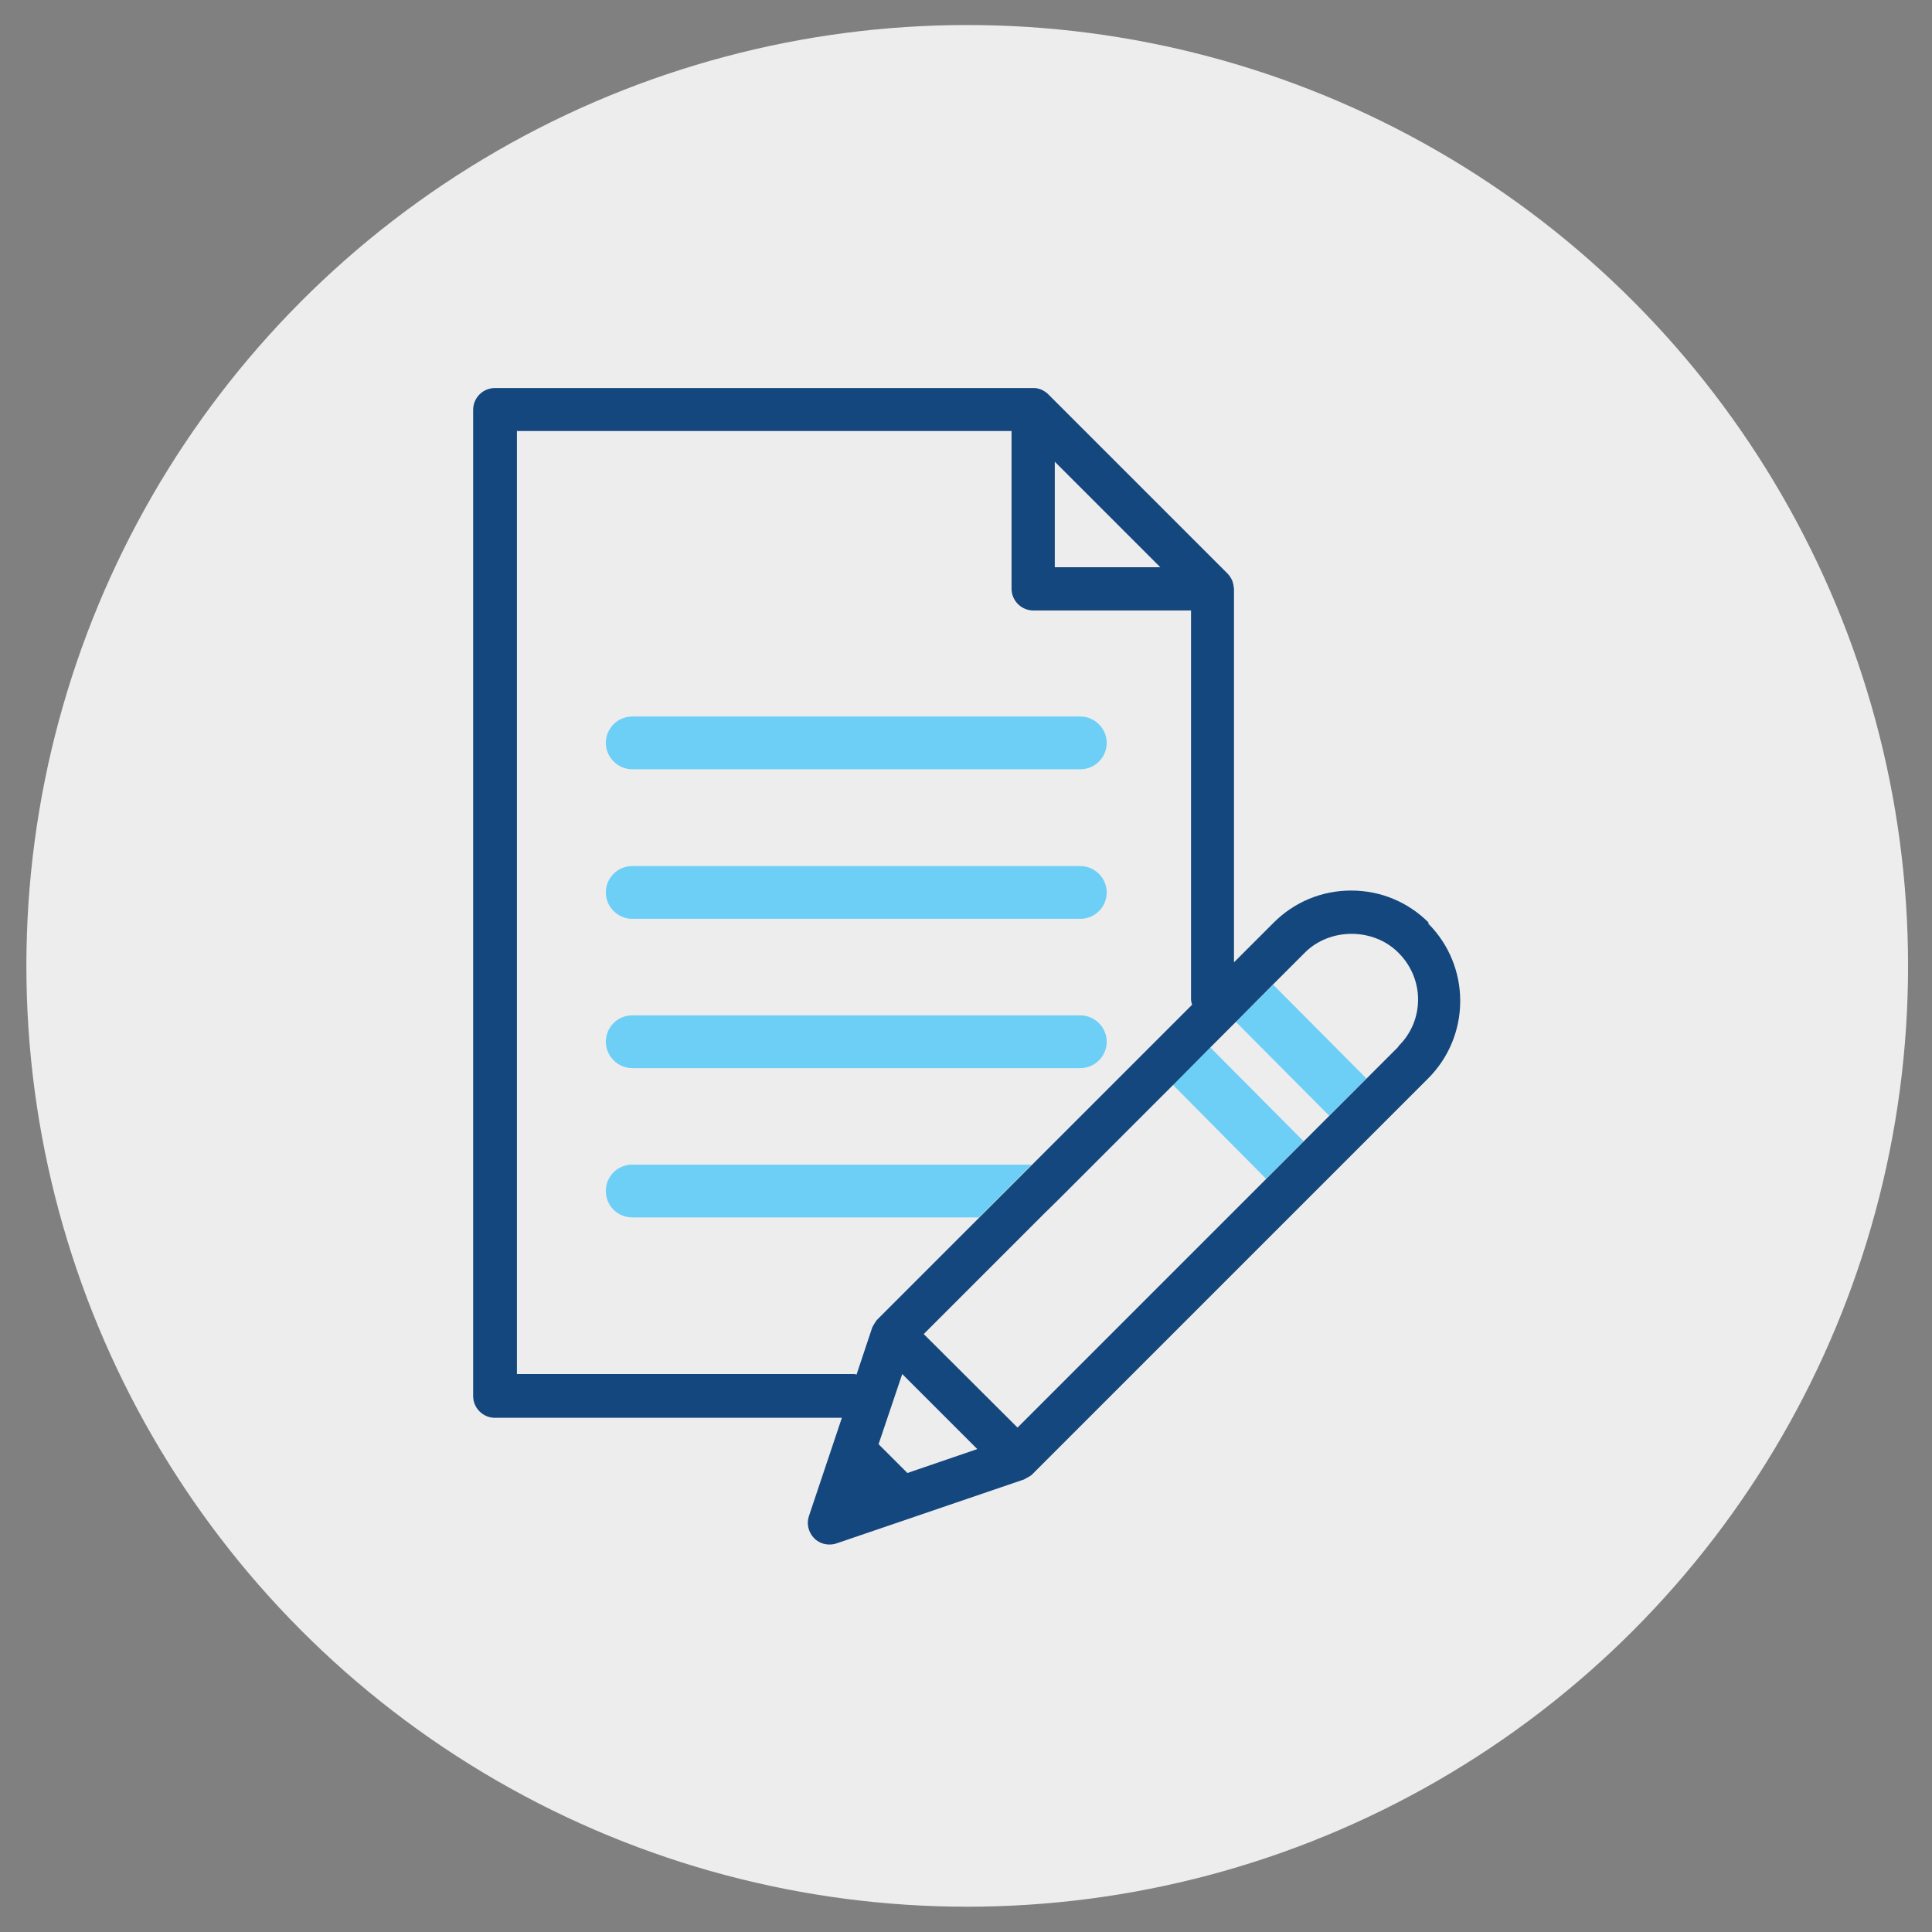
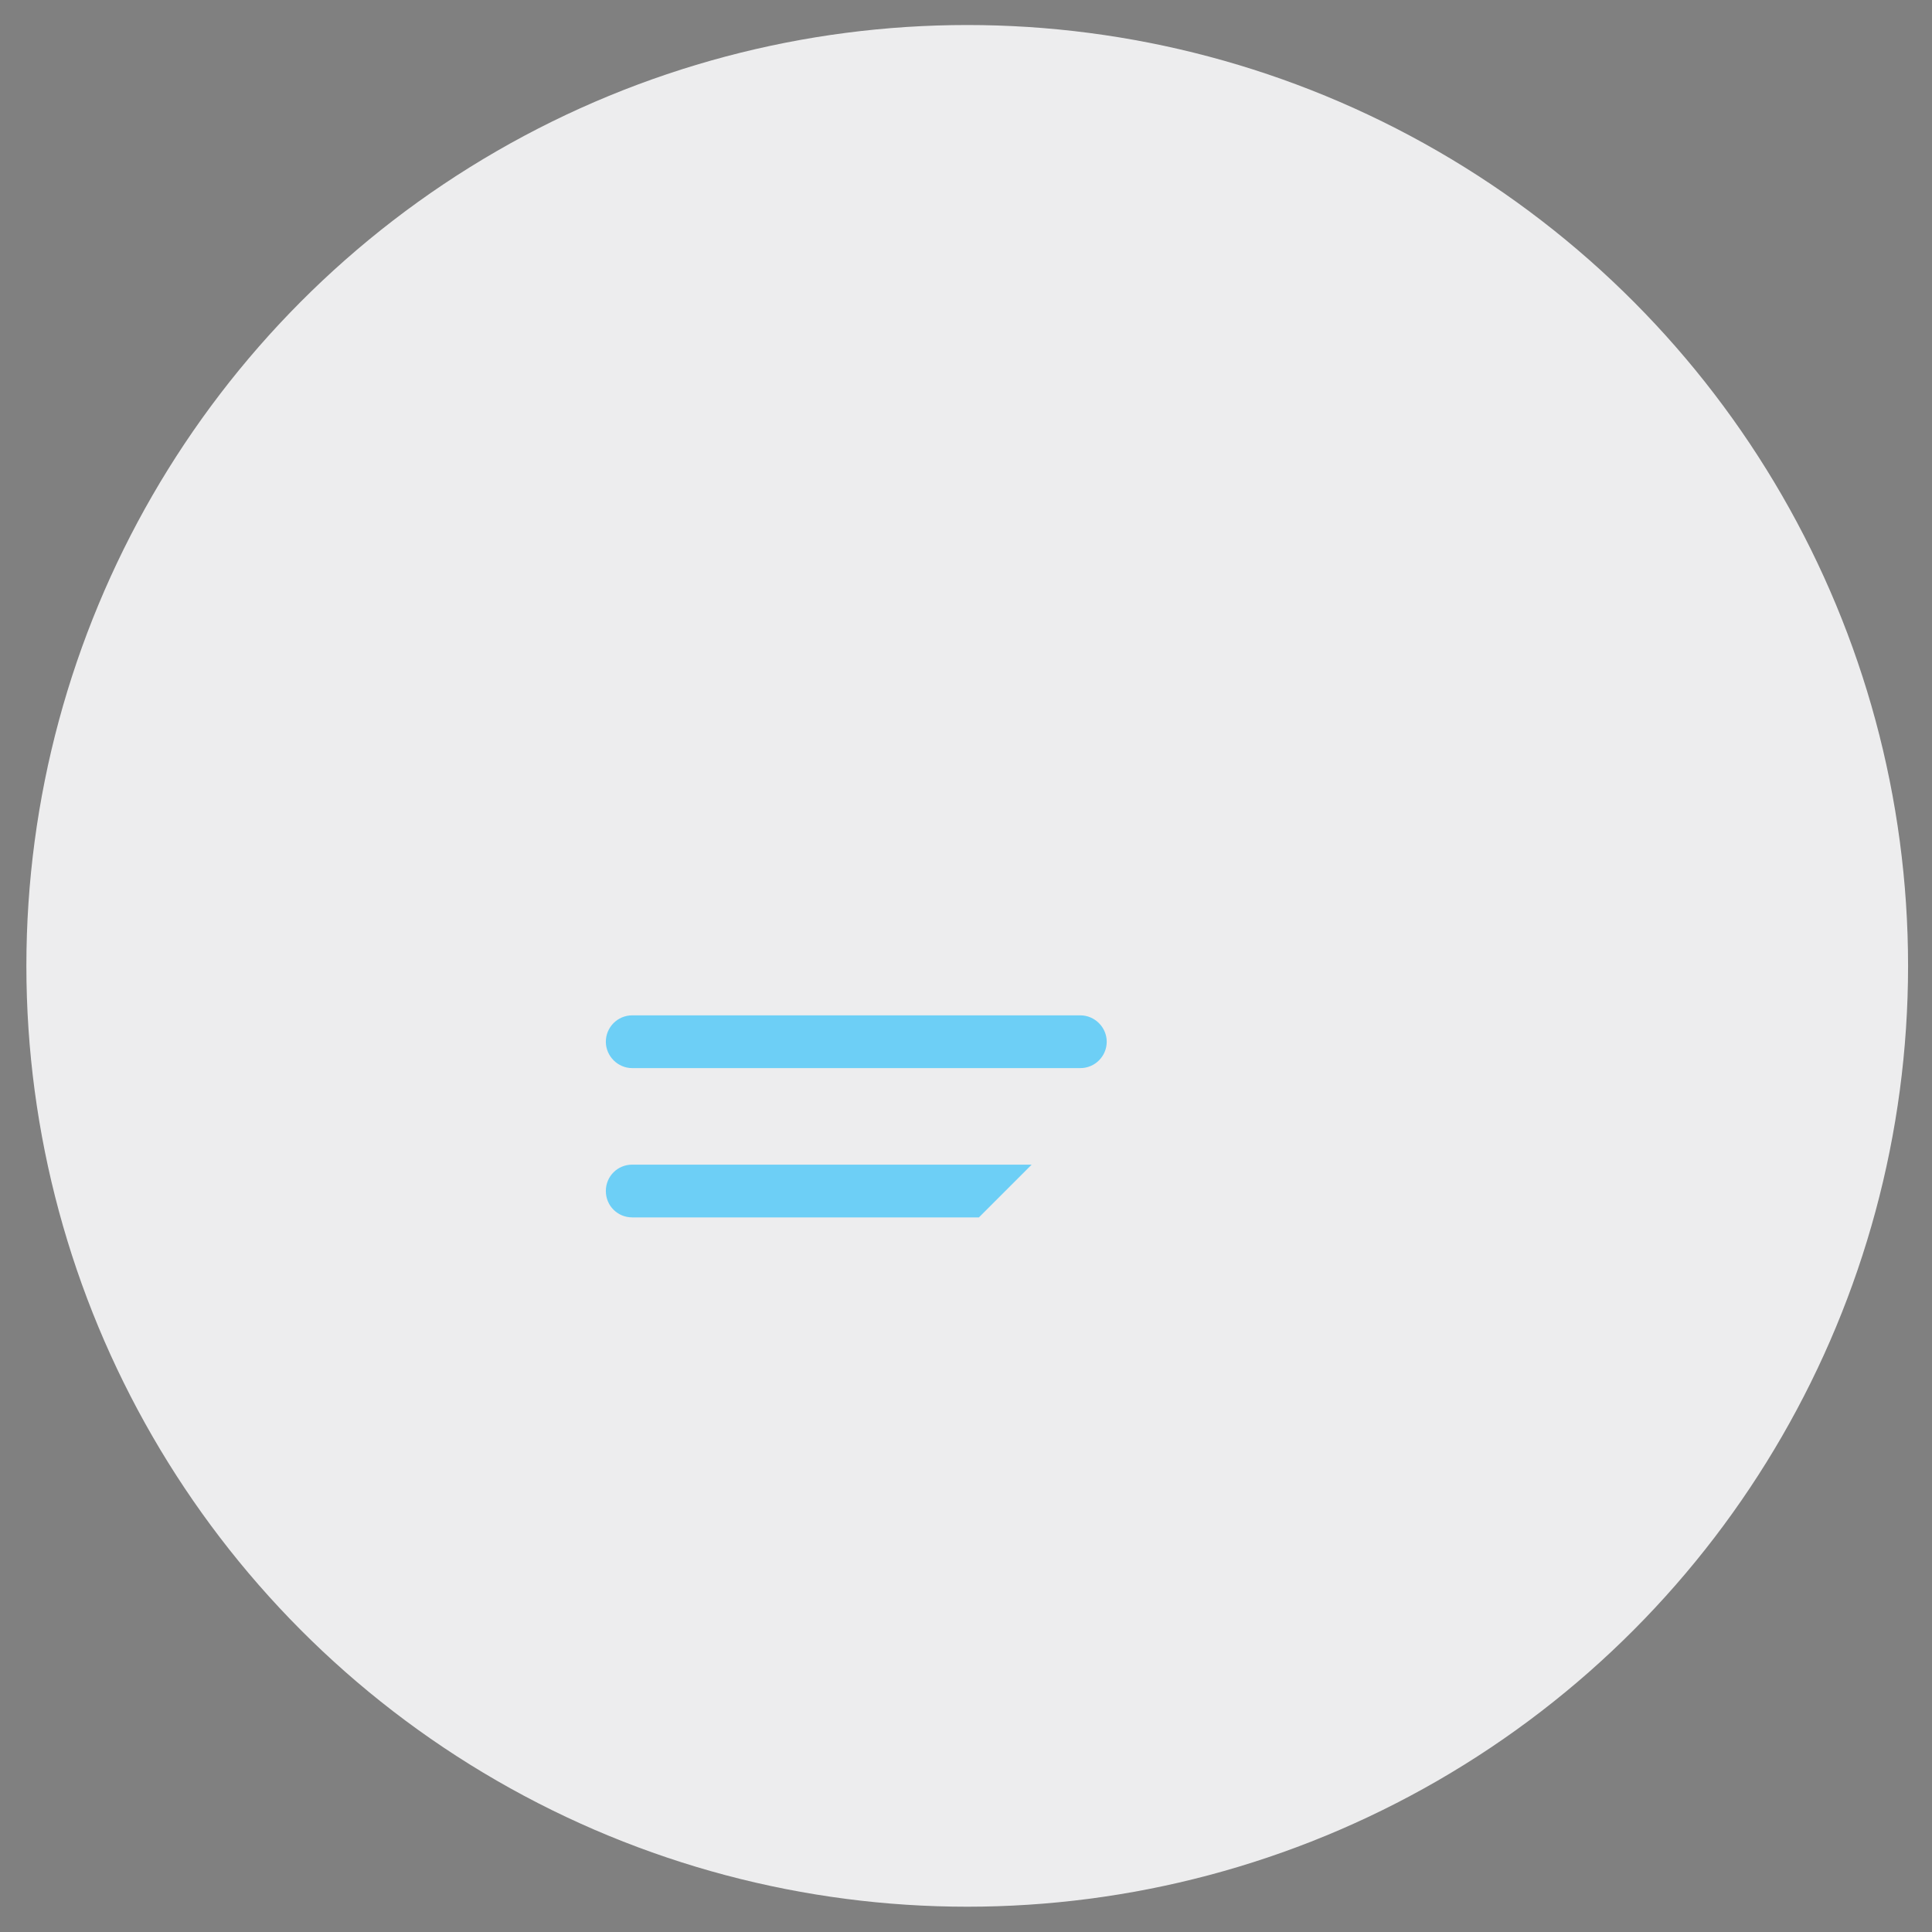
<svg xmlns="http://www.w3.org/2000/svg" viewBox="0 0 71.05 71.05">
  <rect x="0" y="0" width="71.05" height="71.05" fill="#808080" stroke="none" />
  <defs>
    <style>.cls-1{fill:#ededee;}.cls-2{fill:#14477d;}.cls-3{fill:#6dcff6;}</style>
  </defs>
  <g id="CIRCLES">
    <circle class="cls-1" cx="35.57" cy="35.52" r="34.6" />
  </g>
  <g id="ICONS">
    <path class="cls-3" d="m22.28,43.8c0,.54.43.97.97.97h12.75l1.94-1.94h-14.69c-.54,0-.97.43-.97.97Z" />
    <path class="cls-3" d="m23.25,39.28h16.48c.54,0,.97-.44.97-.97s-.44-.97-.97-.97h-16.48c-.54,0-.97.44-.97.97s.44.97.97.97Z" />
-     <path class="cls-3" d="m23.25,33.79h16.48c.54,0,.97-.44.97-.97s-.44-.97-.97-.97h-16.48c-.54,0-.97.44-.97.97s.44.97.97.97Z" />
-     <path class="cls-3" d="m23.25,28.29h16.48c.54,0,.97-.44.97-.97s-.44-.97-.97-.97h-16.48c-.54,0-.97.44-.97.97s.44.97.97.97Z" />
-     <polygon class="cls-3" points="45.45 37.58 48.88 41.03 50.25 39.66 46.82 36.21 45.45 37.58" />
-     <polygon class="cls-3" points="43.13 39.89 46.56 43.35 47.94 41.97 44.51 38.52 43.13 39.89" />
-     <path class="cls-2" d="m52.54,33.93c-.76-.76-1.77-1.18-2.85-1.18s-2.09.42-2.85,1.18l-1.46,1.46v-13.74s0-.03-.01-.05c0-.07-.02-.13-.04-.2,0-.03-.02-.05-.03-.08-.04-.08-.09-.16-.16-.23l-6.59-6.59c-.07-.07-.15-.12-.23-.16-.02-.01-.05-.02-.07-.03-.07-.02-.13-.04-.21-.04-.02,0-.03,0-.05,0h-19.79c-.44,0-.8.36-.8.8v36.27c0,.44.36.8.8.8h12.76l-1.21,3.61c-.1.29-.02.6.19.82.15.15.35.23.56.23.09,0,.17-.01.26-.04l6.89-2.35s.01,0,.02-.01c.05-.02.08-.05.13-.07.05-.03.11-.06.15-.1,0,0,0,0,0,0l14.57-14.57c.76-.76,1.18-1.78,1.18-2.85s-.42-2.09-1.18-2.85Zm-13.75-16.95l3.88,3.88h-3.88v-3.88Zm-6.53,31.54s-.07.1-.1.15c-.02.04-.05.08-.07.12,0,0-.01.02-.01.02l-.58,1.74s-.06-.02-.1-.02h-12.39V15.85h18.19v5.8c0,.44.36.8.8.8h5.8v14.3c0,.07.02.13.04.2l-.97.97-.34.34-4.58,4.58-1.94,1.94-3.73,3.73s0,.01-.01.02Zm1.11,5.65l-1.06-1.06.87-2.58,2.76,2.76-2.57.88Zm18.05-15.67l-1.16,1.16-1.37,1.37-.94.94-1.37,1.37-9.16,9.16-3.45-3.44,4.36-4.36.6-.59,4.22-4.22,1.37-1.38.94-.94,1.37-1.38,1.15-1.15c.92-.93,2.53-.93,3.45,0,.46.46.72,1.07.72,1.72s-.26,1.26-.72,1.71Z" />
  </g>
</svg>